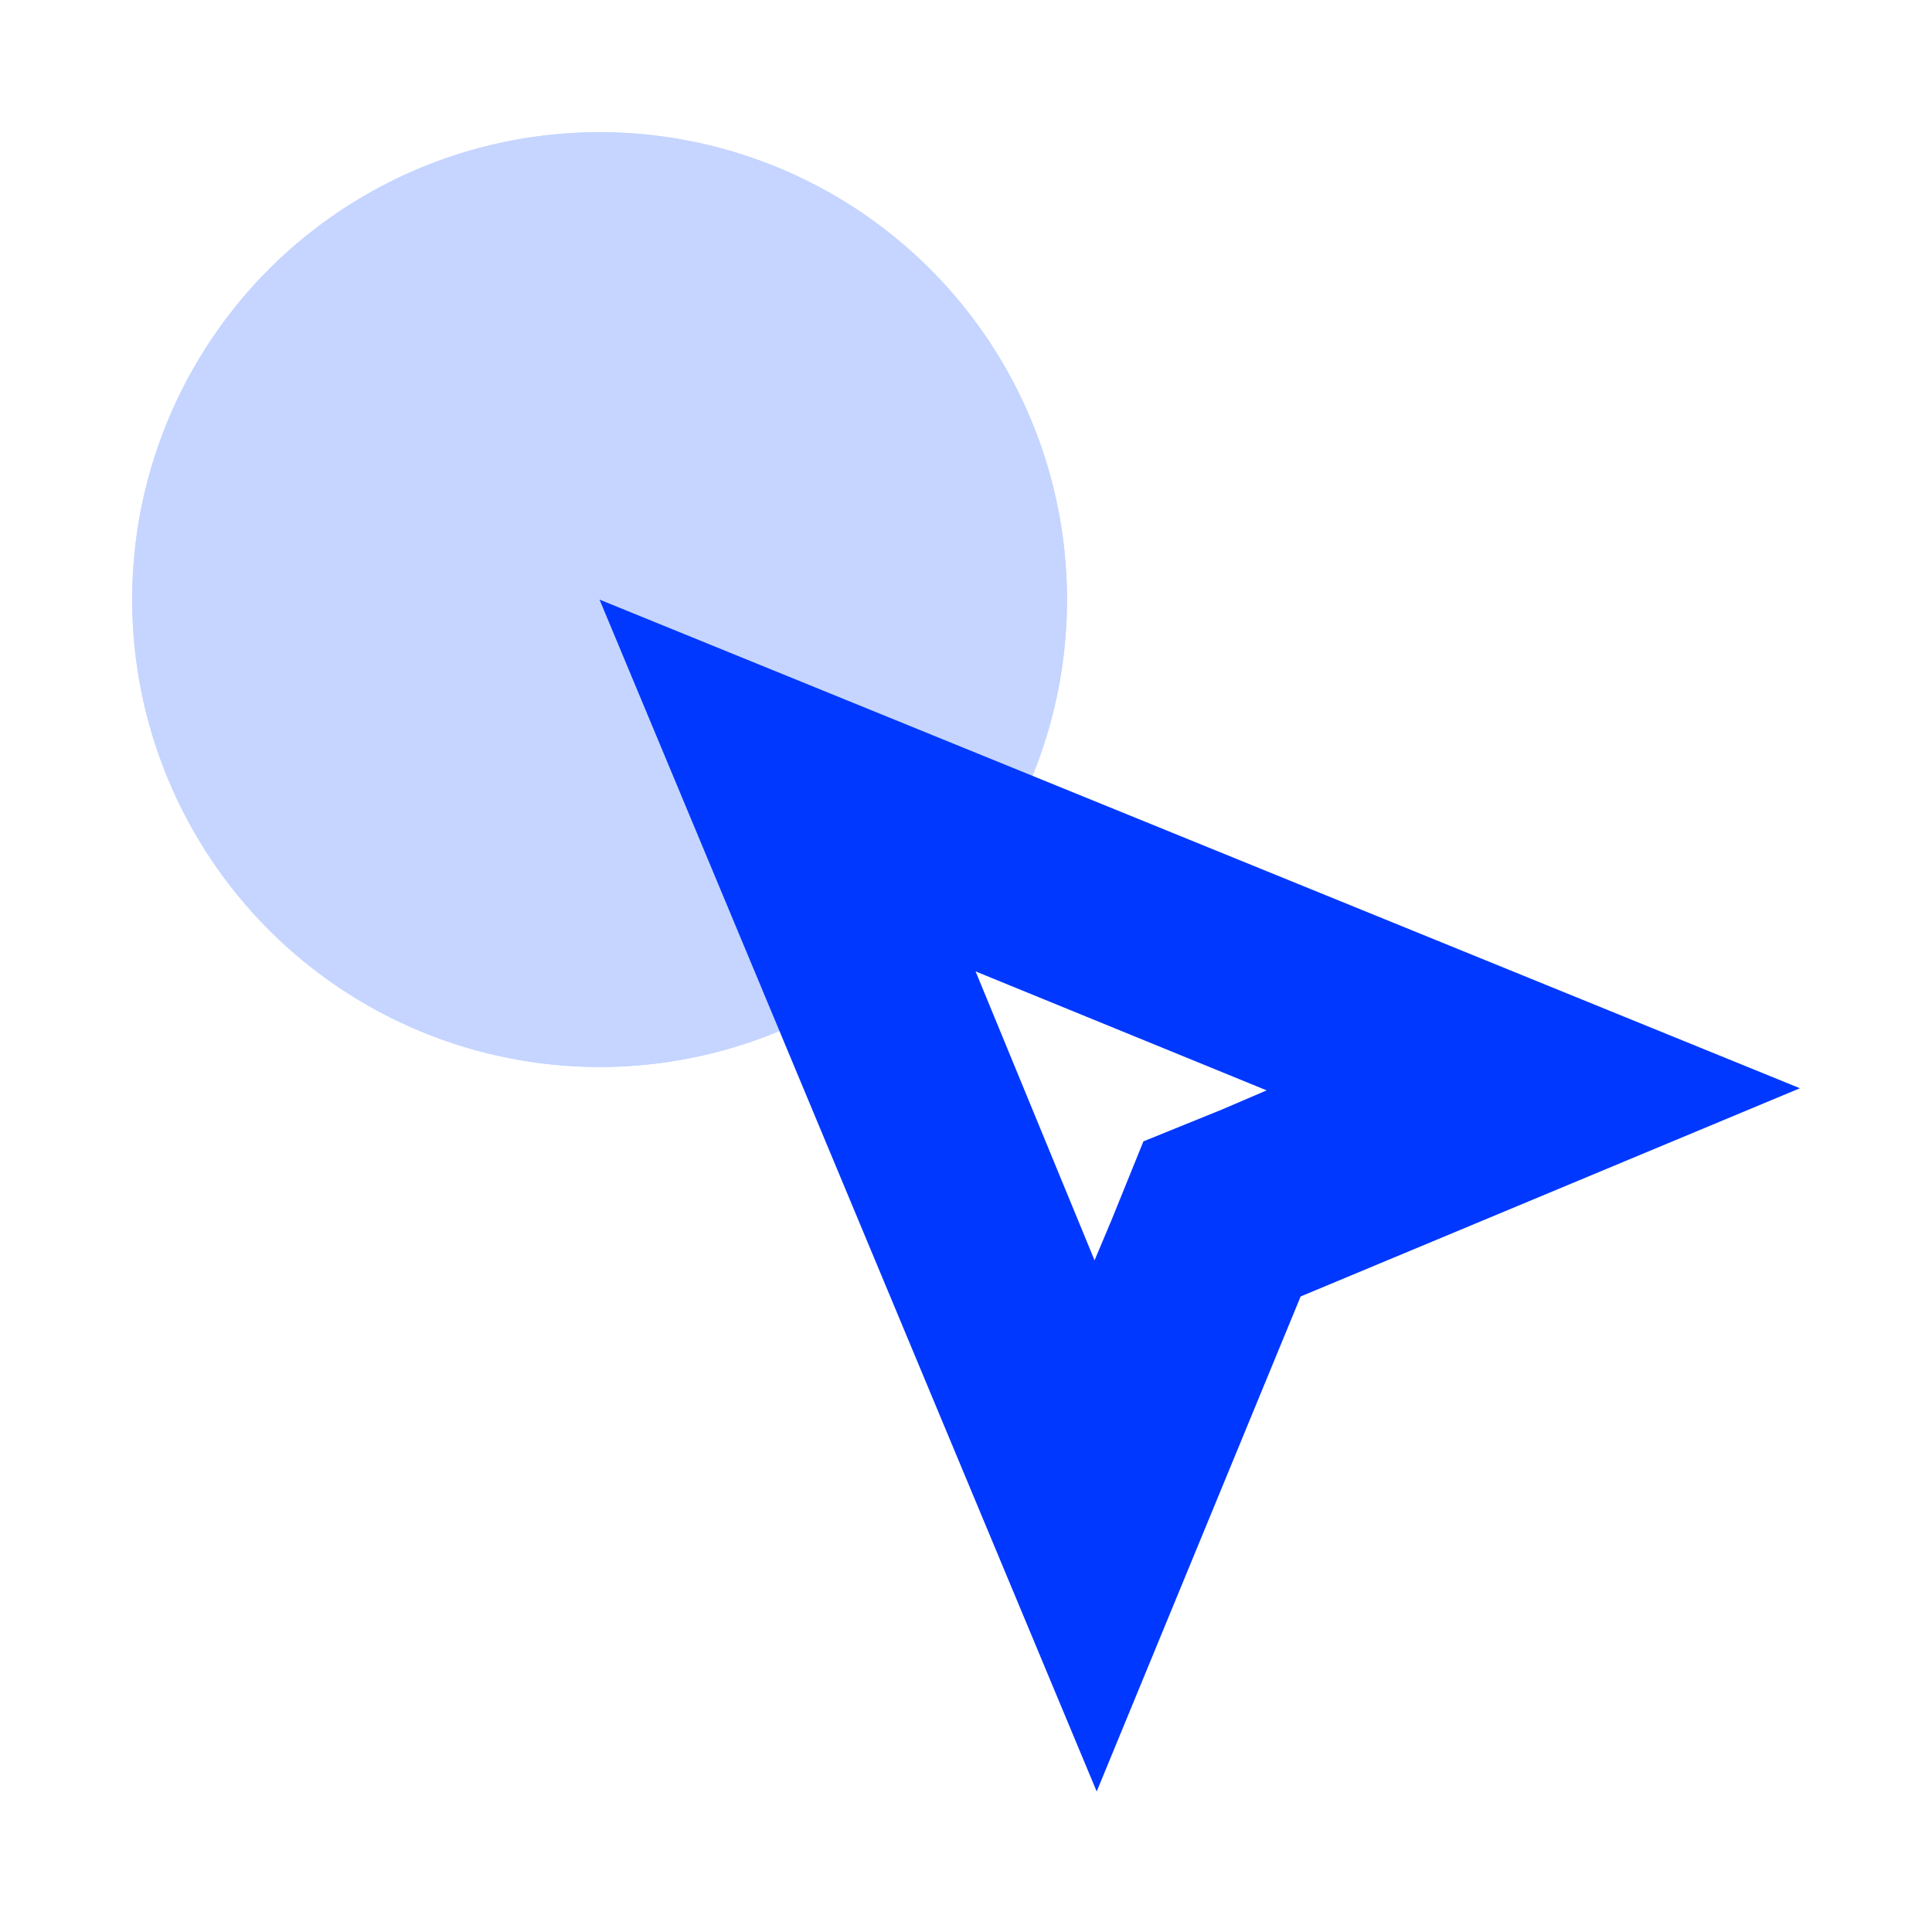
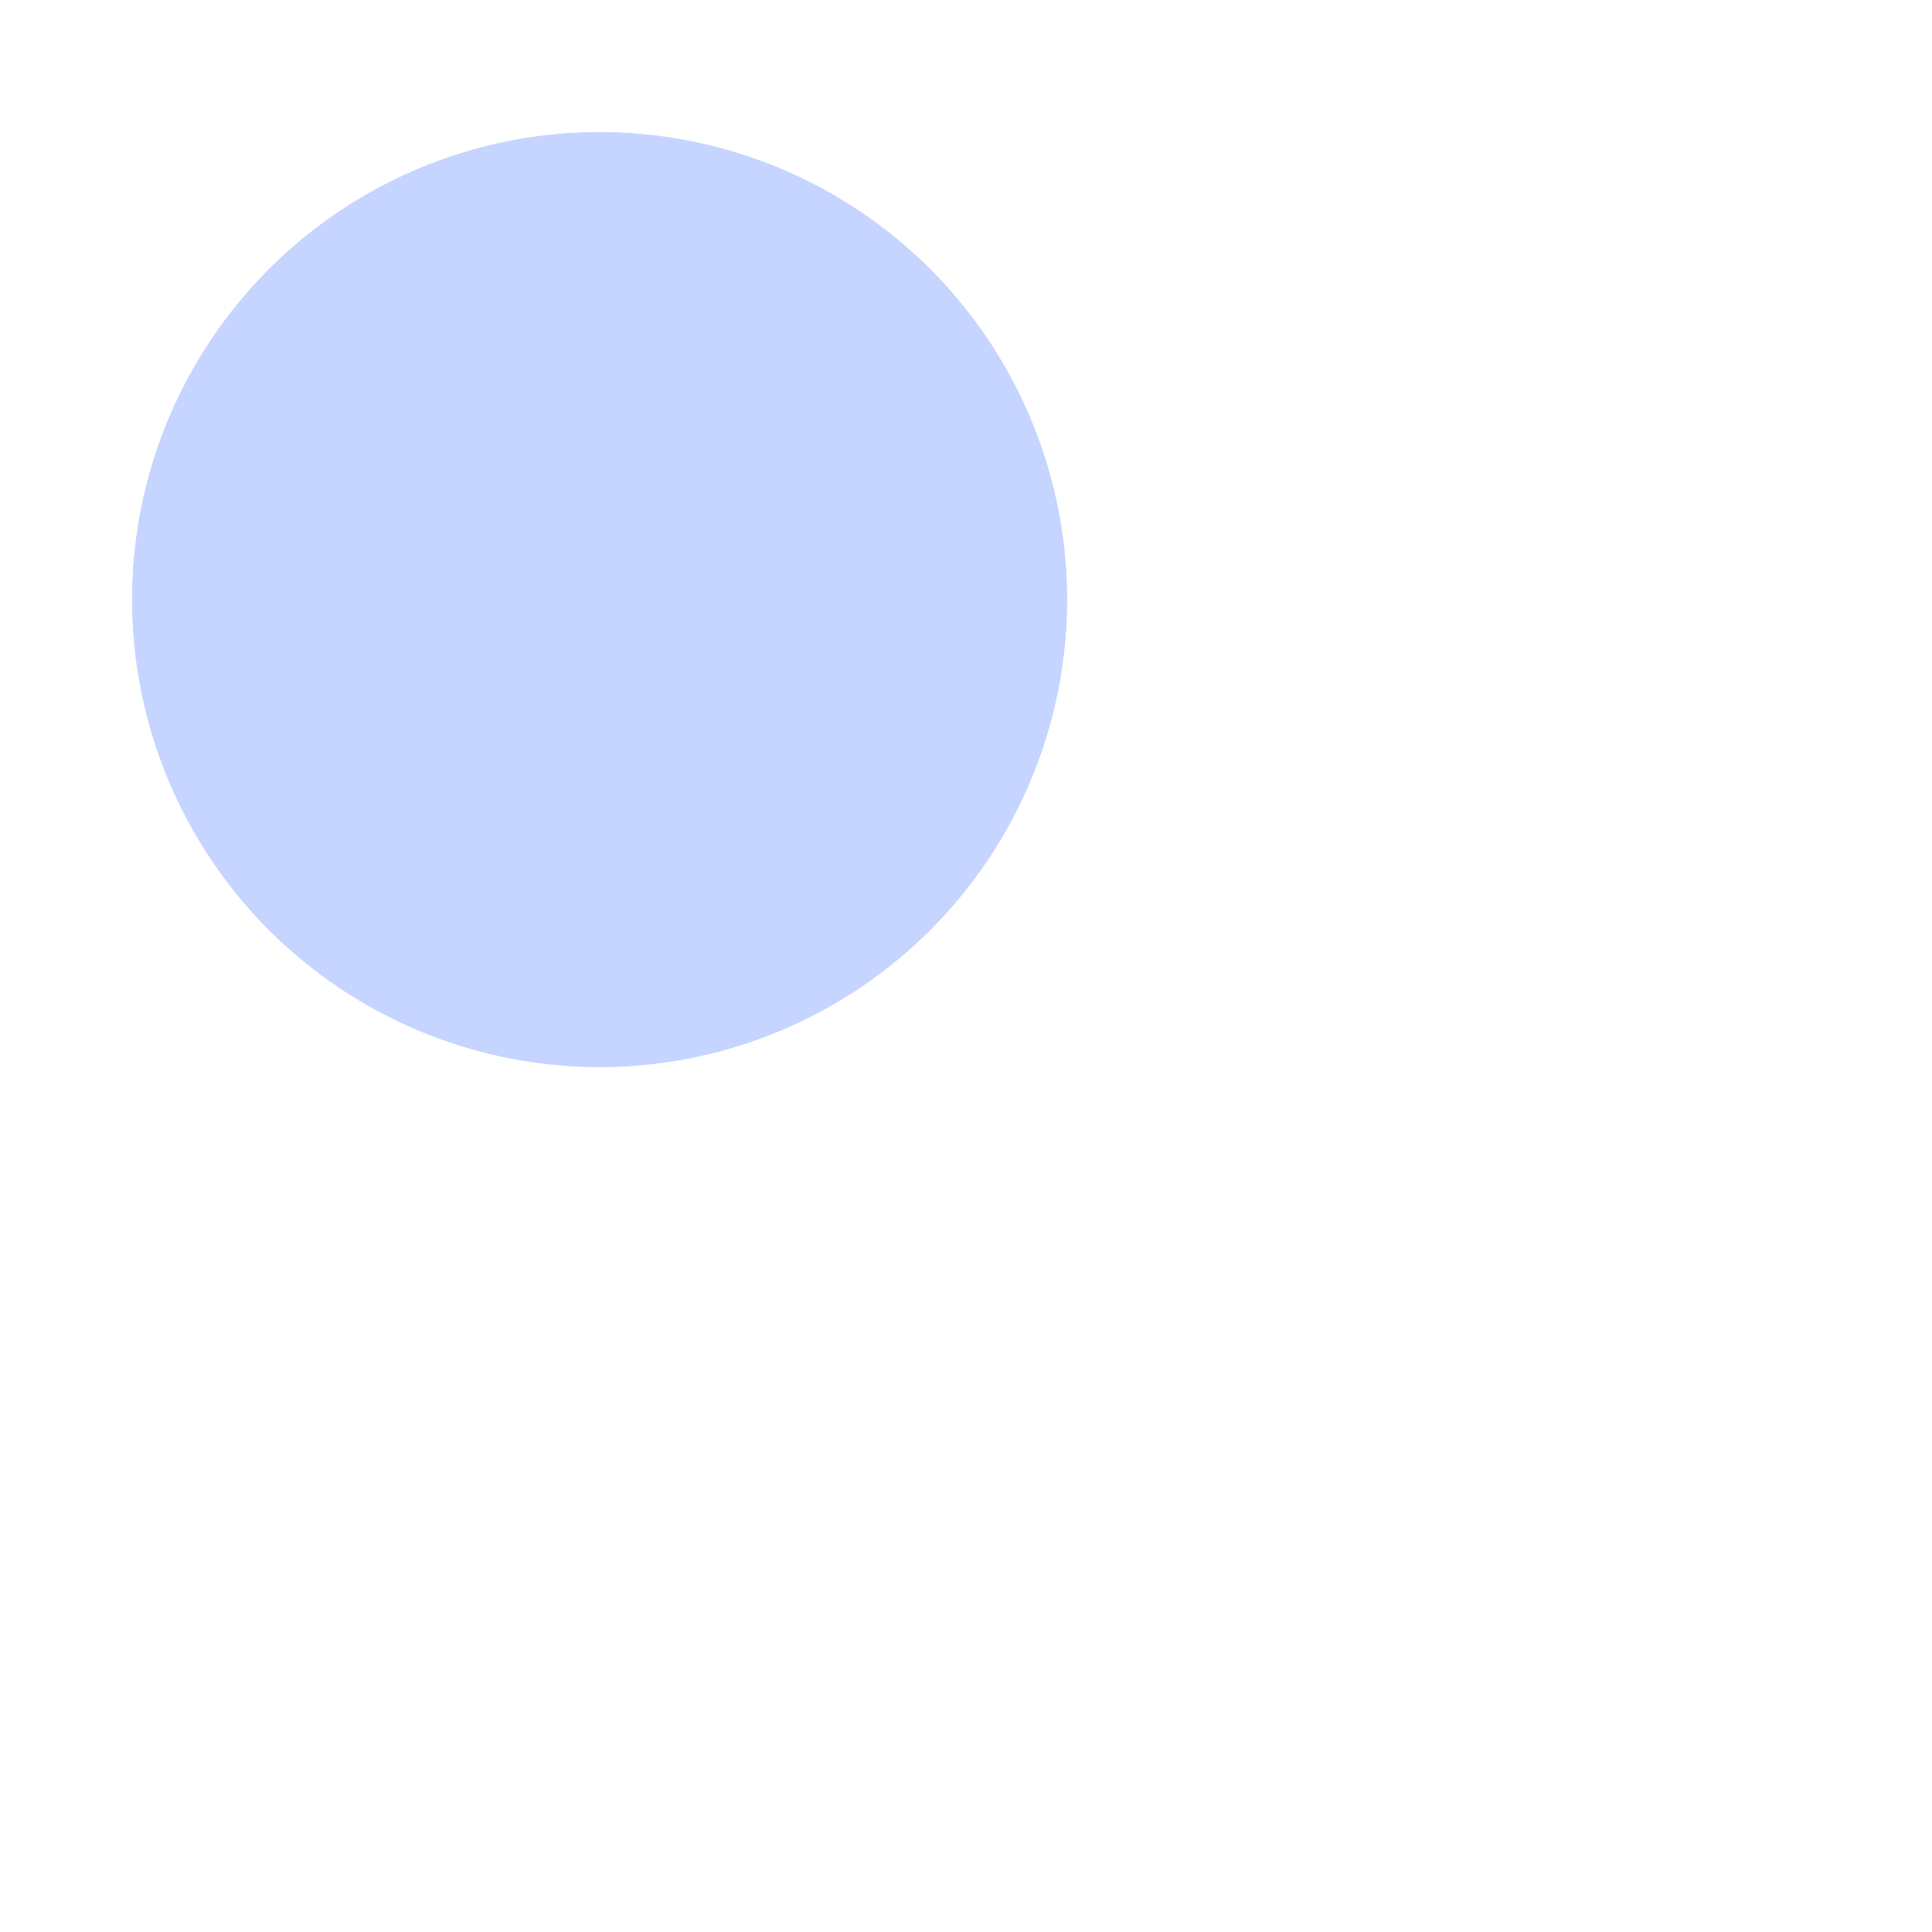
<svg xmlns="http://www.w3.org/2000/svg" width="190" height="190" viewBox="0 0 190 190" fill="none">
  <path d="M58.966 104.933C68.058 104.933 76.945 102.237 84.504 97.186C92.063 92.135 97.955 84.956 101.434 76.557C104.913 68.158 105.823 58.915 104.05 49.999C102.276 41.082 97.898 32.892 91.47 26.463C85.041 20.035 76.851 15.657 67.934 13.883C59.017 12.11 49.775 13.02 41.376 16.499C32.977 19.978 25.798 25.87 20.747 33.429C15.696 40.988 13 49.875 13 58.966C13 71.157 17.843 82.849 26.463 91.47C35.084 100.09 46.775 104.933 58.966 104.933Z" fill="#C5D5FF" />
  <path d="M58.966 104.933C68.058 104.933 76.945 102.237 84.504 97.186C92.063 92.135 97.955 84.956 101.434 76.557C104.913 68.158 105.823 58.915 104.05 49.999C102.276 41.082 97.898 32.892 91.47 26.463C85.041 20.035 76.851 15.657 67.934 13.883C59.017 12.11 49.775 13.02 41.376 16.499C32.977 19.978 25.798 25.87 20.747 33.429C15.696 40.988 13 49.875 13 58.966C13 71.157 17.843 82.849 26.463 91.47C35.084 100.09 46.775 104.933 58.966 104.933Z" fill="#C5D5FF" />
-   <path d="M95.942 95.531L124.567 107.231L120.179 109.112L112.448 112.246L109.314 119.977L107.643 123.946L95.942 95.531ZM58.96 58.967L107.852 176.181L127.91 127.498L177.01 107.022L58.96 58.967Z" fill="#0038FF" />
</svg>